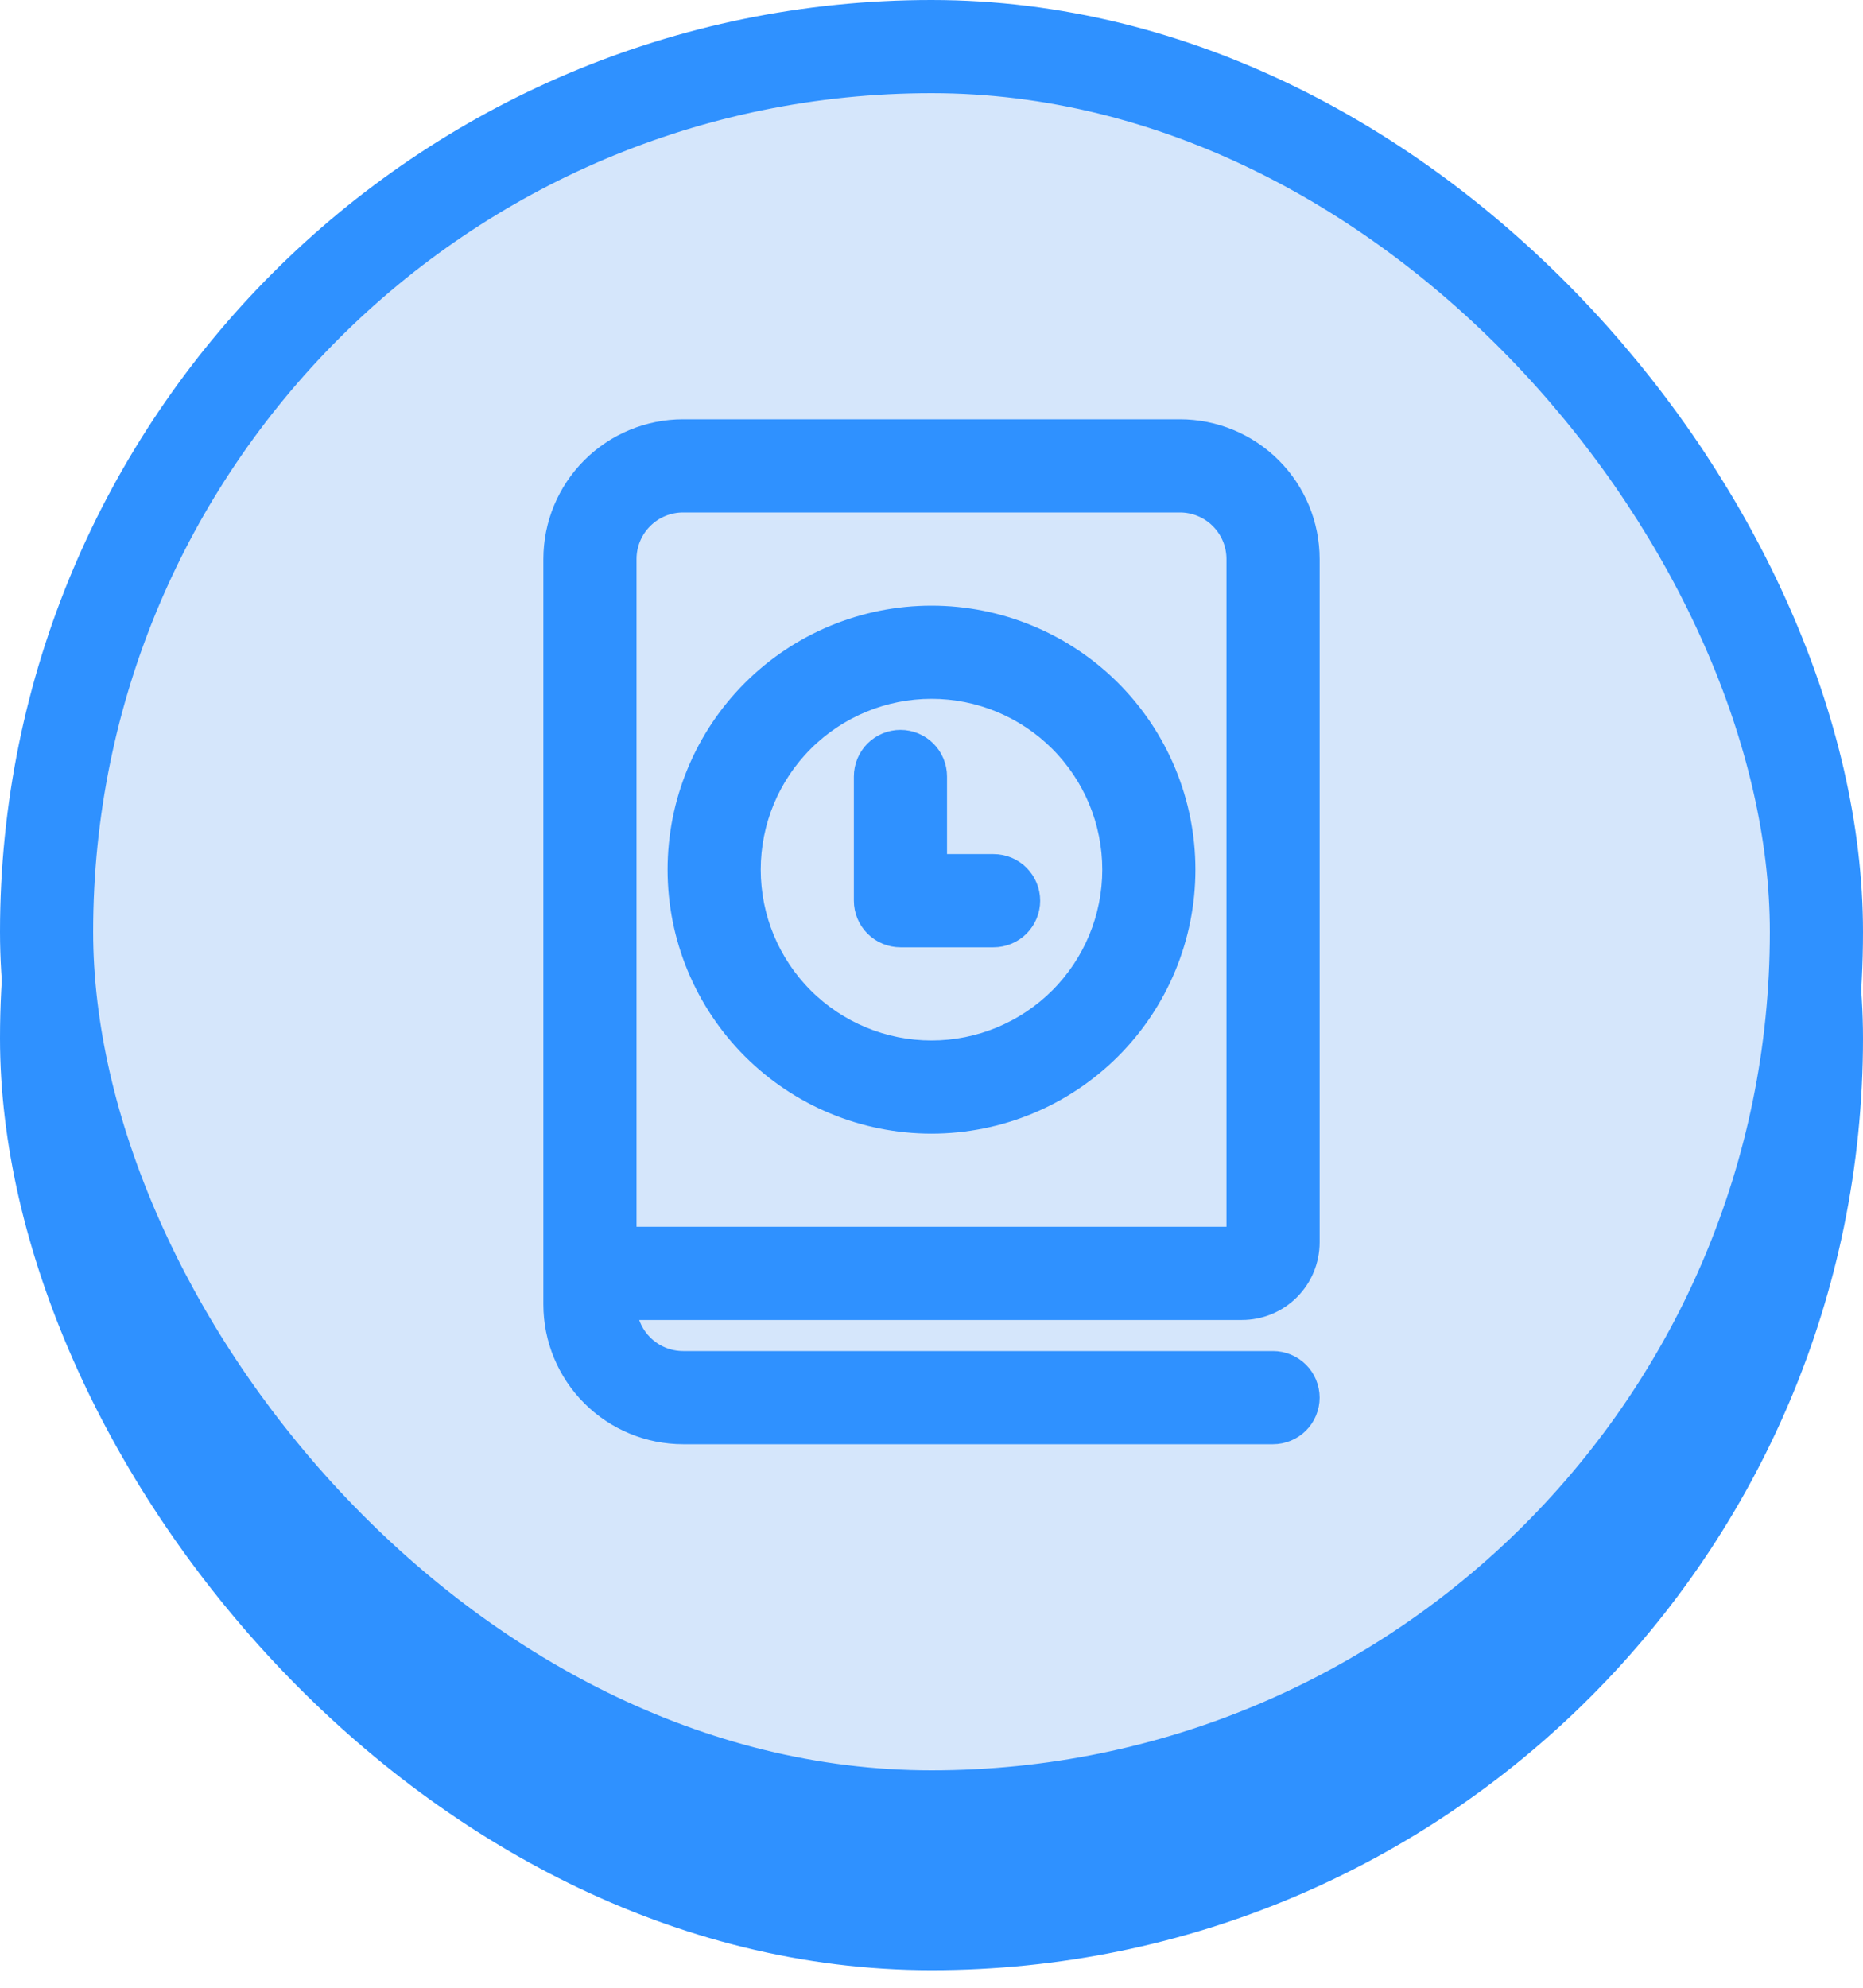
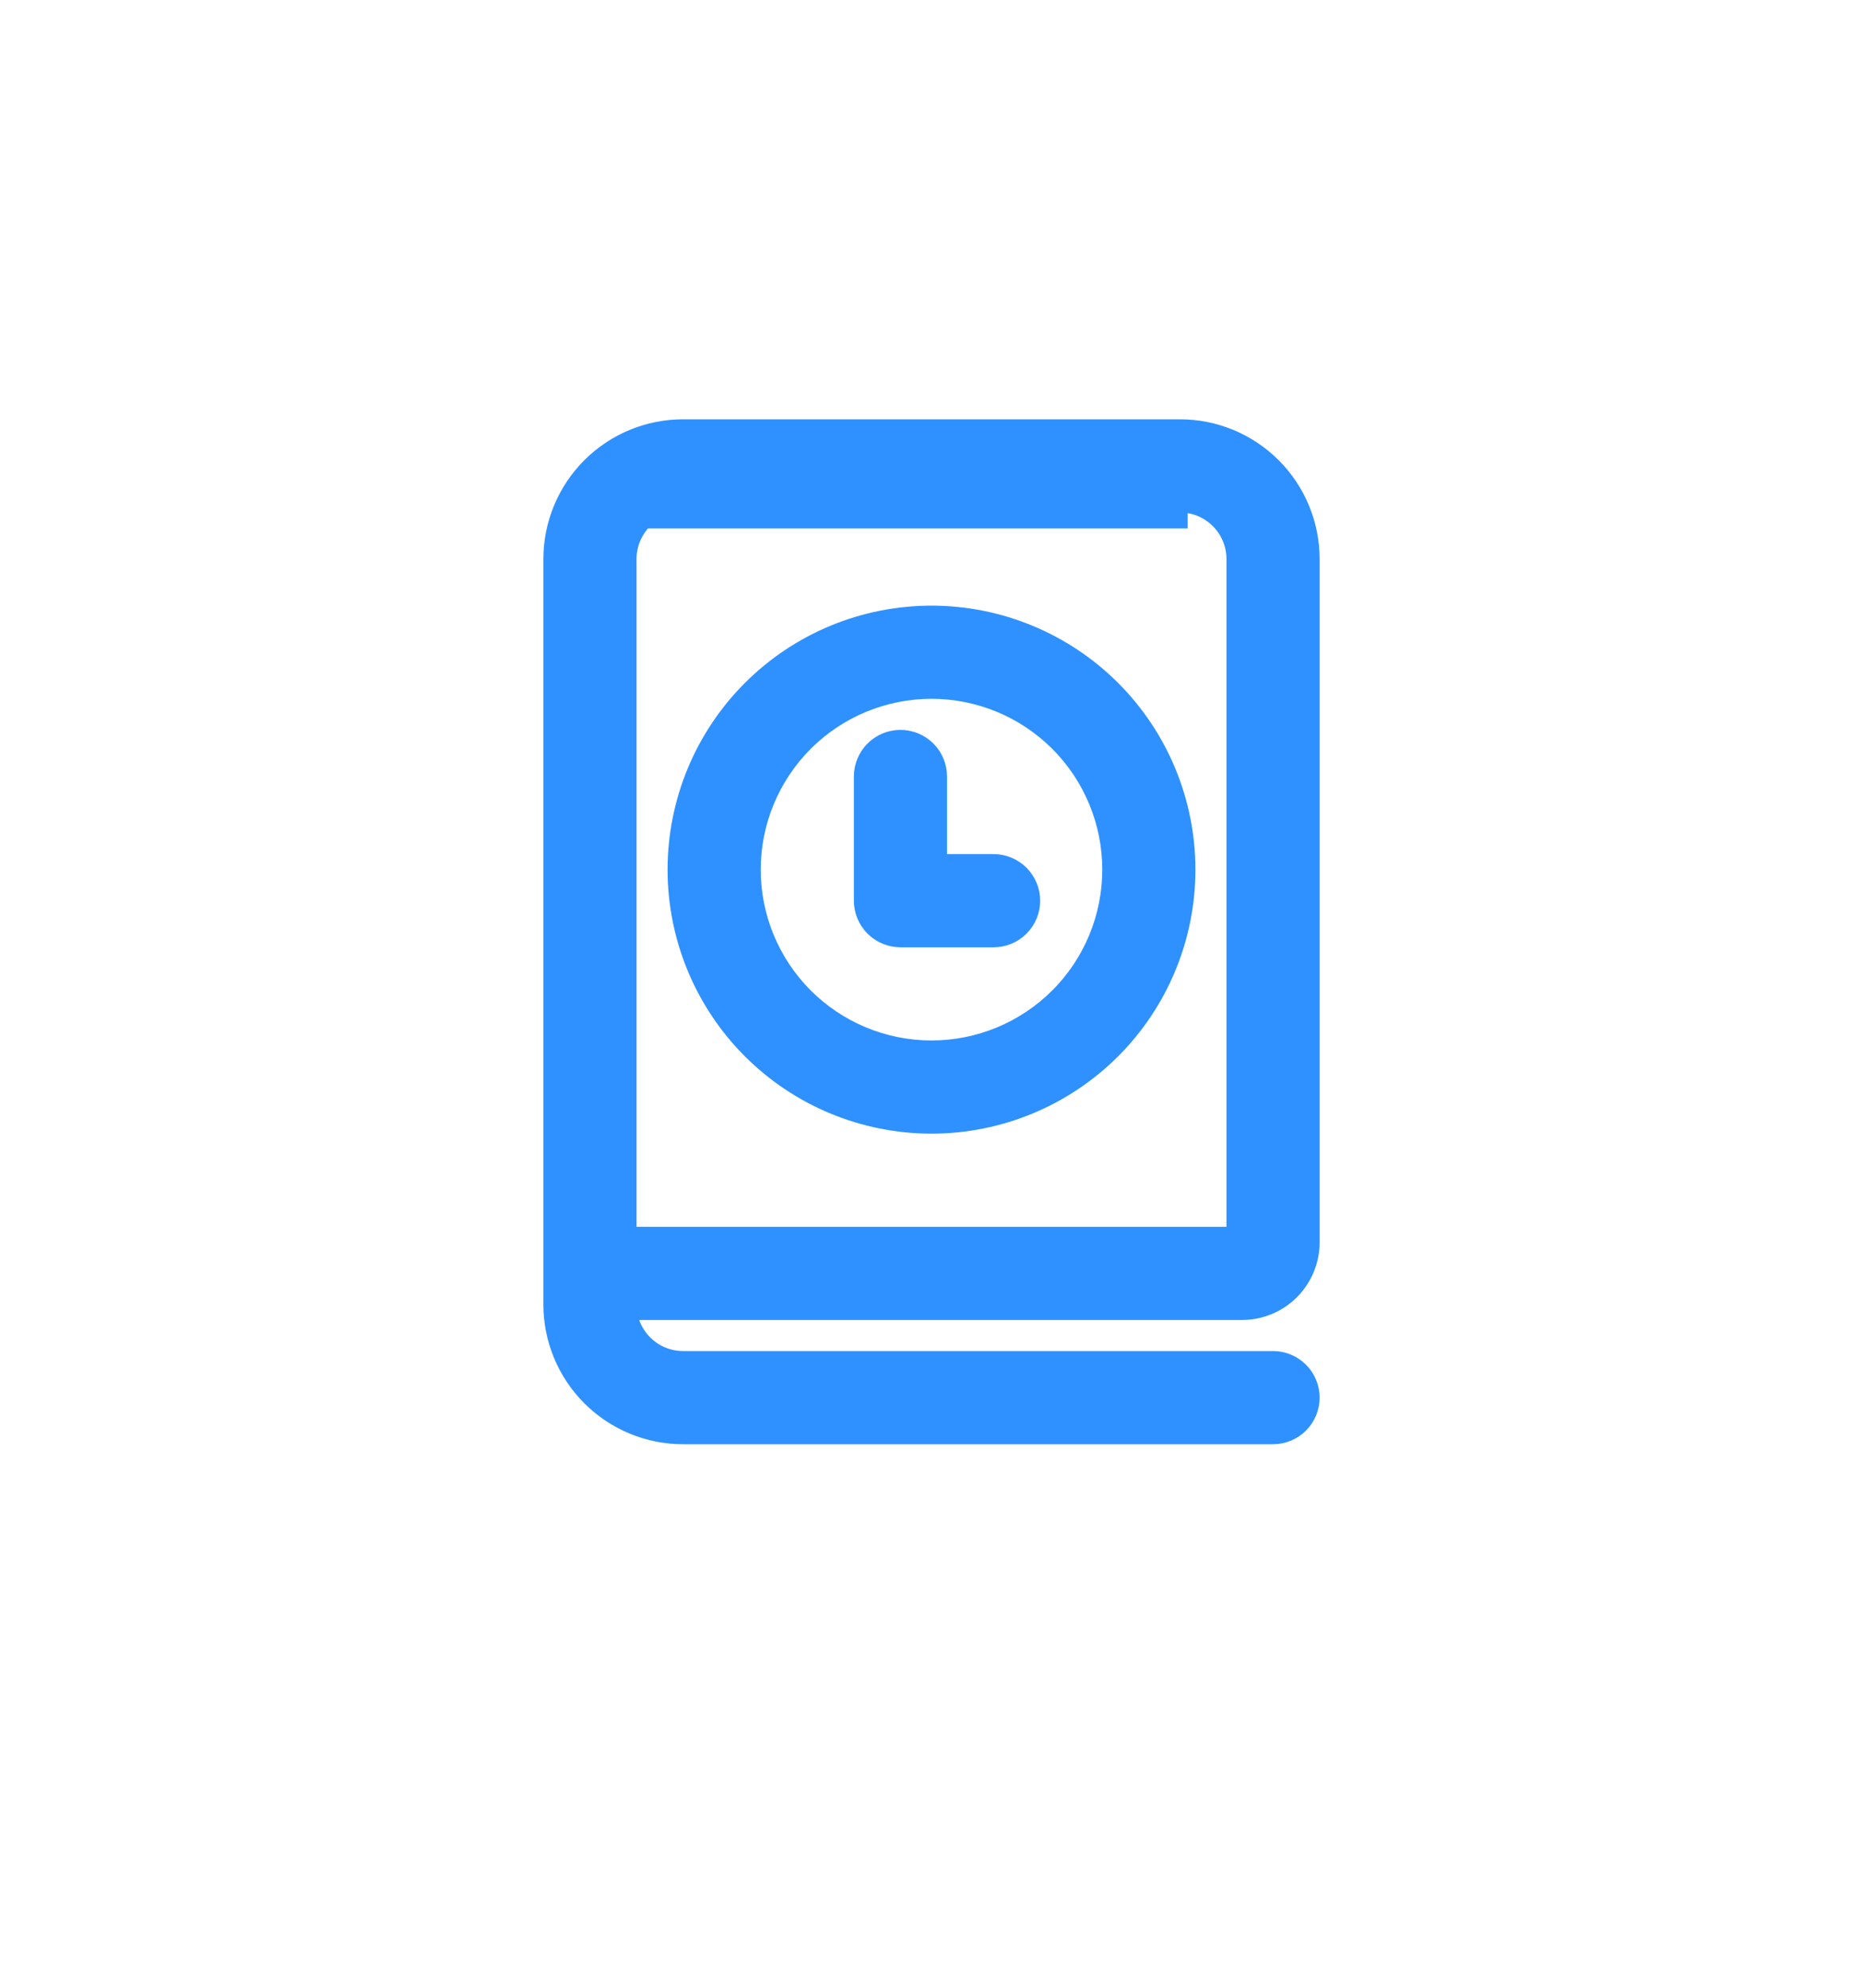
<svg xmlns="http://www.w3.org/2000/svg" width="60" height="64" viewBox="0 0 60 64" fill="none">
-   <rect y="3.434" width="60" height="60" rx="30" fill="#2F91FF" />
-   <rect x="1.5" y="1.5" width="57" height="57" rx="28.5" fill="#D5E6FB" stroke="#2F91FF" stroke-width="3" />
-   <path d="M17.75 18V42C17.75 43.127 18.198 44.208 18.995 45.005C19.792 45.802 20.873 46.25 22 46.25H41C41.331 46.25 41.65 46.118 41.884 45.884C42.118 45.65 42.25 45.331 42.25 45C42.25 44.669 42.118 44.35 41.884 44.116C41.65 43.882 41.331 43.75 41 43.75H22C21.536 43.75 21.091 43.566 20.763 43.237C20.494 42.969 20.322 42.622 20.268 42.25H40C40.597 42.25 41.169 42.013 41.591 41.591C42.013 41.169 42.25 40.597 42.25 40V18C42.25 16.873 41.802 15.792 41.005 14.995C40.208 14.198 39.127 13.75 38 13.75H22C20.873 13.75 19.792 14.198 18.995 14.995C18.198 15.792 17.75 16.873 17.75 18ZM38 16.25C38.464 16.25 38.909 16.434 39.237 16.763C39.566 17.091 39.75 17.536 39.75 18V39.75H20.25V18C20.25 17.536 20.434 17.091 20.763 16.763C21.091 16.434 21.536 16.25 22 16.25H38ZM25.934 23.934C27.012 22.856 28.475 22.25 30 22.25C31.525 22.25 32.987 22.856 34.066 23.934C35.144 25.012 35.75 26.475 35.75 28C35.75 29.525 35.144 30.988 34.066 32.066C32.987 33.144 31.525 33.75 30 33.75C28.475 33.75 27.012 33.144 25.934 32.066C24.856 30.988 24.25 29.525 24.25 28C24.25 26.475 24.856 25.012 25.934 23.934ZM24.166 22.166C22.619 23.713 21.75 25.812 21.75 28C21.75 30.188 22.619 32.286 24.166 33.834C25.713 35.381 27.812 36.25 30 36.25C32.188 36.25 34.286 35.381 35.834 33.834C37.381 32.286 38.25 30.188 38.25 28C38.25 25.812 37.381 23.713 35.834 22.166C34.286 20.619 32.188 19.75 30 19.75C27.812 19.75 25.713 20.619 24.166 22.166ZM30.25 25C30.25 24.669 30.118 24.351 29.884 24.116C29.649 23.882 29.331 23.75 29 23.75C28.669 23.75 28.351 23.882 28.116 24.116C27.882 24.351 27.75 24.669 27.75 25V29C27.75 29.331 27.882 29.649 28.116 29.884C28.351 30.118 28.669 30.25 29 30.25H32C32.331 30.25 32.65 30.118 32.884 29.884C33.118 29.649 33.25 29.331 33.25 29C33.25 28.669 33.118 28.351 32.884 28.116C32.65 27.882 32.331 27.75 32 27.75H30.25V25Z" fill="#2F91FF" stroke="#2F91FF" stroke-width="0.5" />
+   <path d="M17.75 18V42C17.75 43.127 18.198 44.208 18.995 45.005C19.792 45.802 20.873 46.25 22 46.25H41C41.331 46.25 41.65 46.118 41.884 45.884C42.118 45.65 42.25 45.331 42.25 45C42.25 44.669 42.118 44.35 41.884 44.116C41.65 43.882 41.331 43.75 41 43.75H22C21.536 43.75 21.091 43.566 20.763 43.237C20.494 42.969 20.322 42.622 20.268 42.25H40C40.597 42.25 41.169 42.013 41.591 41.591C42.013 41.169 42.25 40.597 42.25 40V18C42.25 16.873 41.802 15.792 41.005 14.995C40.208 14.198 39.127 13.75 38 13.75H22C20.873 13.75 19.792 14.198 18.995 14.995C18.198 15.792 17.75 16.873 17.75 18ZM38 16.25C38.464 16.25 38.909 16.434 39.237 16.763C39.566 17.091 39.75 17.536 39.75 18V39.75H20.25V18C20.25 17.536 20.434 17.091 20.763 16.763H38ZM25.934 23.934C27.012 22.856 28.475 22.25 30 22.25C31.525 22.25 32.987 22.856 34.066 23.934C35.144 25.012 35.75 26.475 35.75 28C35.75 29.525 35.144 30.988 34.066 32.066C32.987 33.144 31.525 33.75 30 33.75C28.475 33.75 27.012 33.144 25.934 32.066C24.856 30.988 24.25 29.525 24.25 28C24.25 26.475 24.856 25.012 25.934 23.934ZM24.166 22.166C22.619 23.713 21.75 25.812 21.75 28C21.75 30.188 22.619 32.286 24.166 33.834C25.713 35.381 27.812 36.25 30 36.25C32.188 36.25 34.286 35.381 35.834 33.834C37.381 32.286 38.25 30.188 38.25 28C38.25 25.812 37.381 23.713 35.834 22.166C34.286 20.619 32.188 19.75 30 19.75C27.812 19.75 25.713 20.619 24.166 22.166ZM30.25 25C30.25 24.669 30.118 24.351 29.884 24.116C29.649 23.882 29.331 23.75 29 23.75C28.669 23.75 28.351 23.882 28.116 24.116C27.882 24.351 27.75 24.669 27.75 25V29C27.75 29.331 27.882 29.649 28.116 29.884C28.351 30.118 28.669 30.25 29 30.25H32C32.331 30.25 32.65 30.118 32.884 29.884C33.118 29.649 33.25 29.331 33.25 29C33.25 28.669 33.118 28.351 32.884 28.116C32.65 27.882 32.331 27.75 32 27.75H30.25V25Z" fill="#2F91FF" stroke="#2F91FF" stroke-width="0.5" />
</svg>